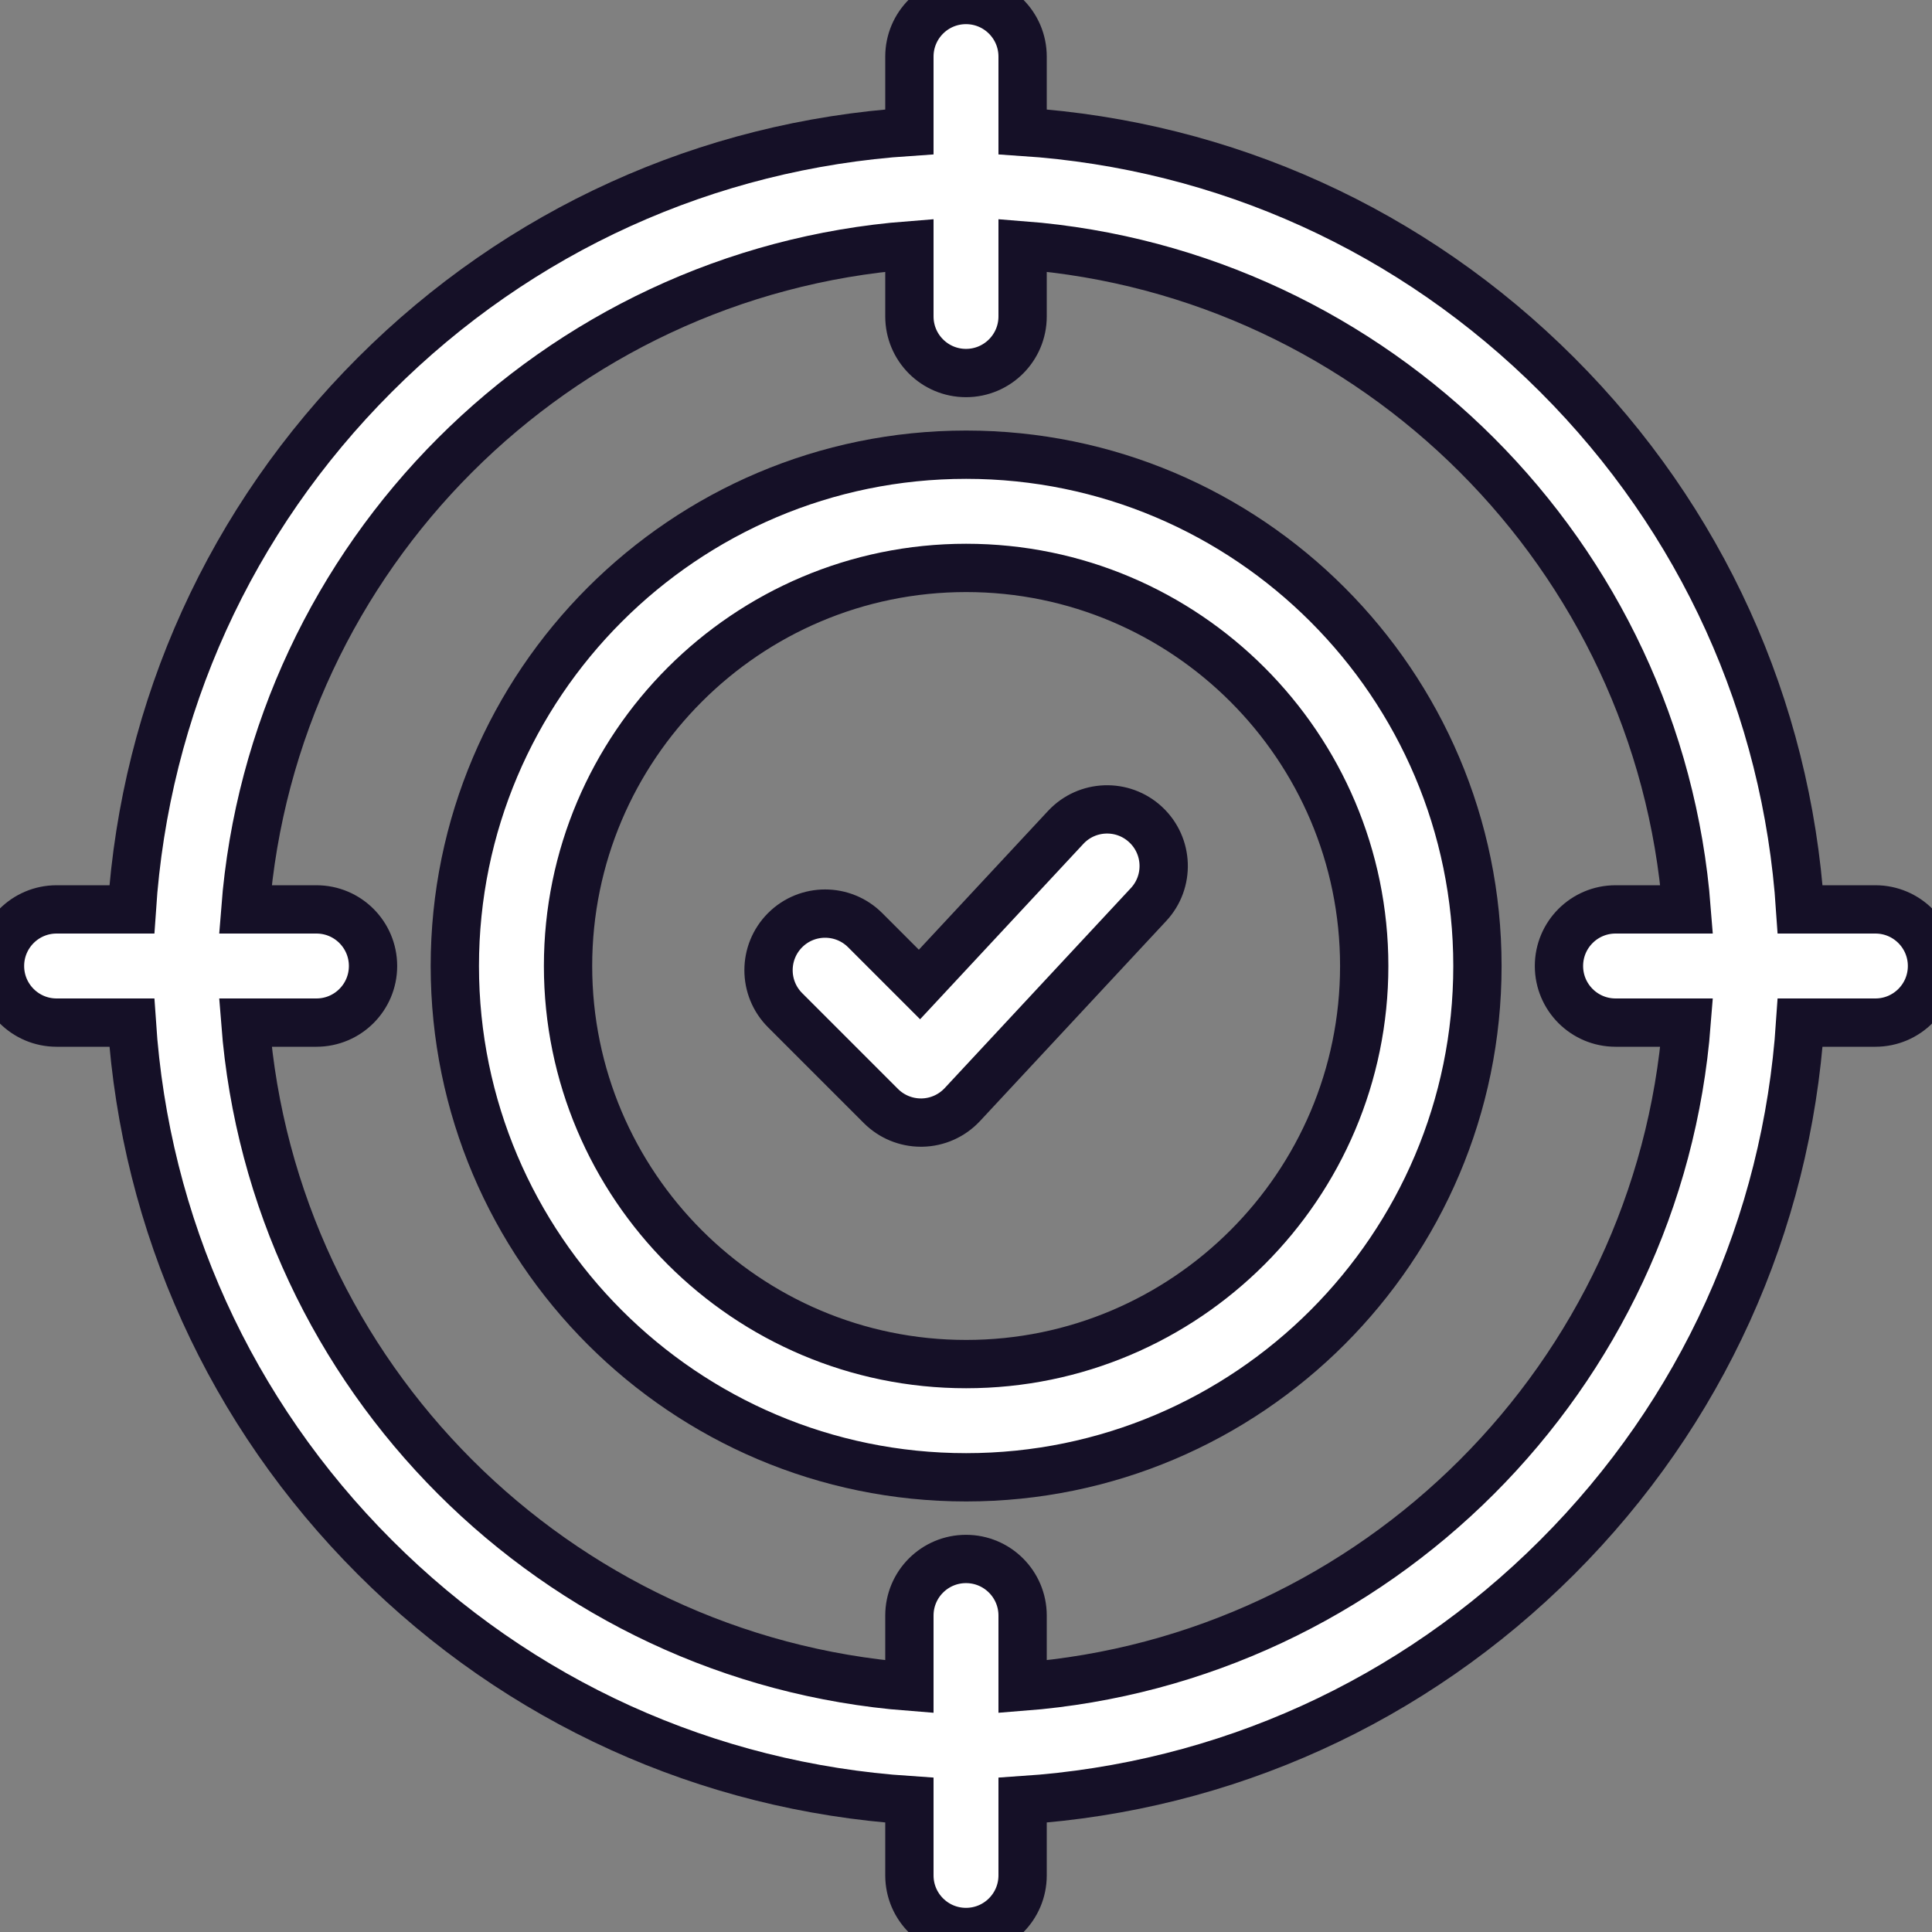
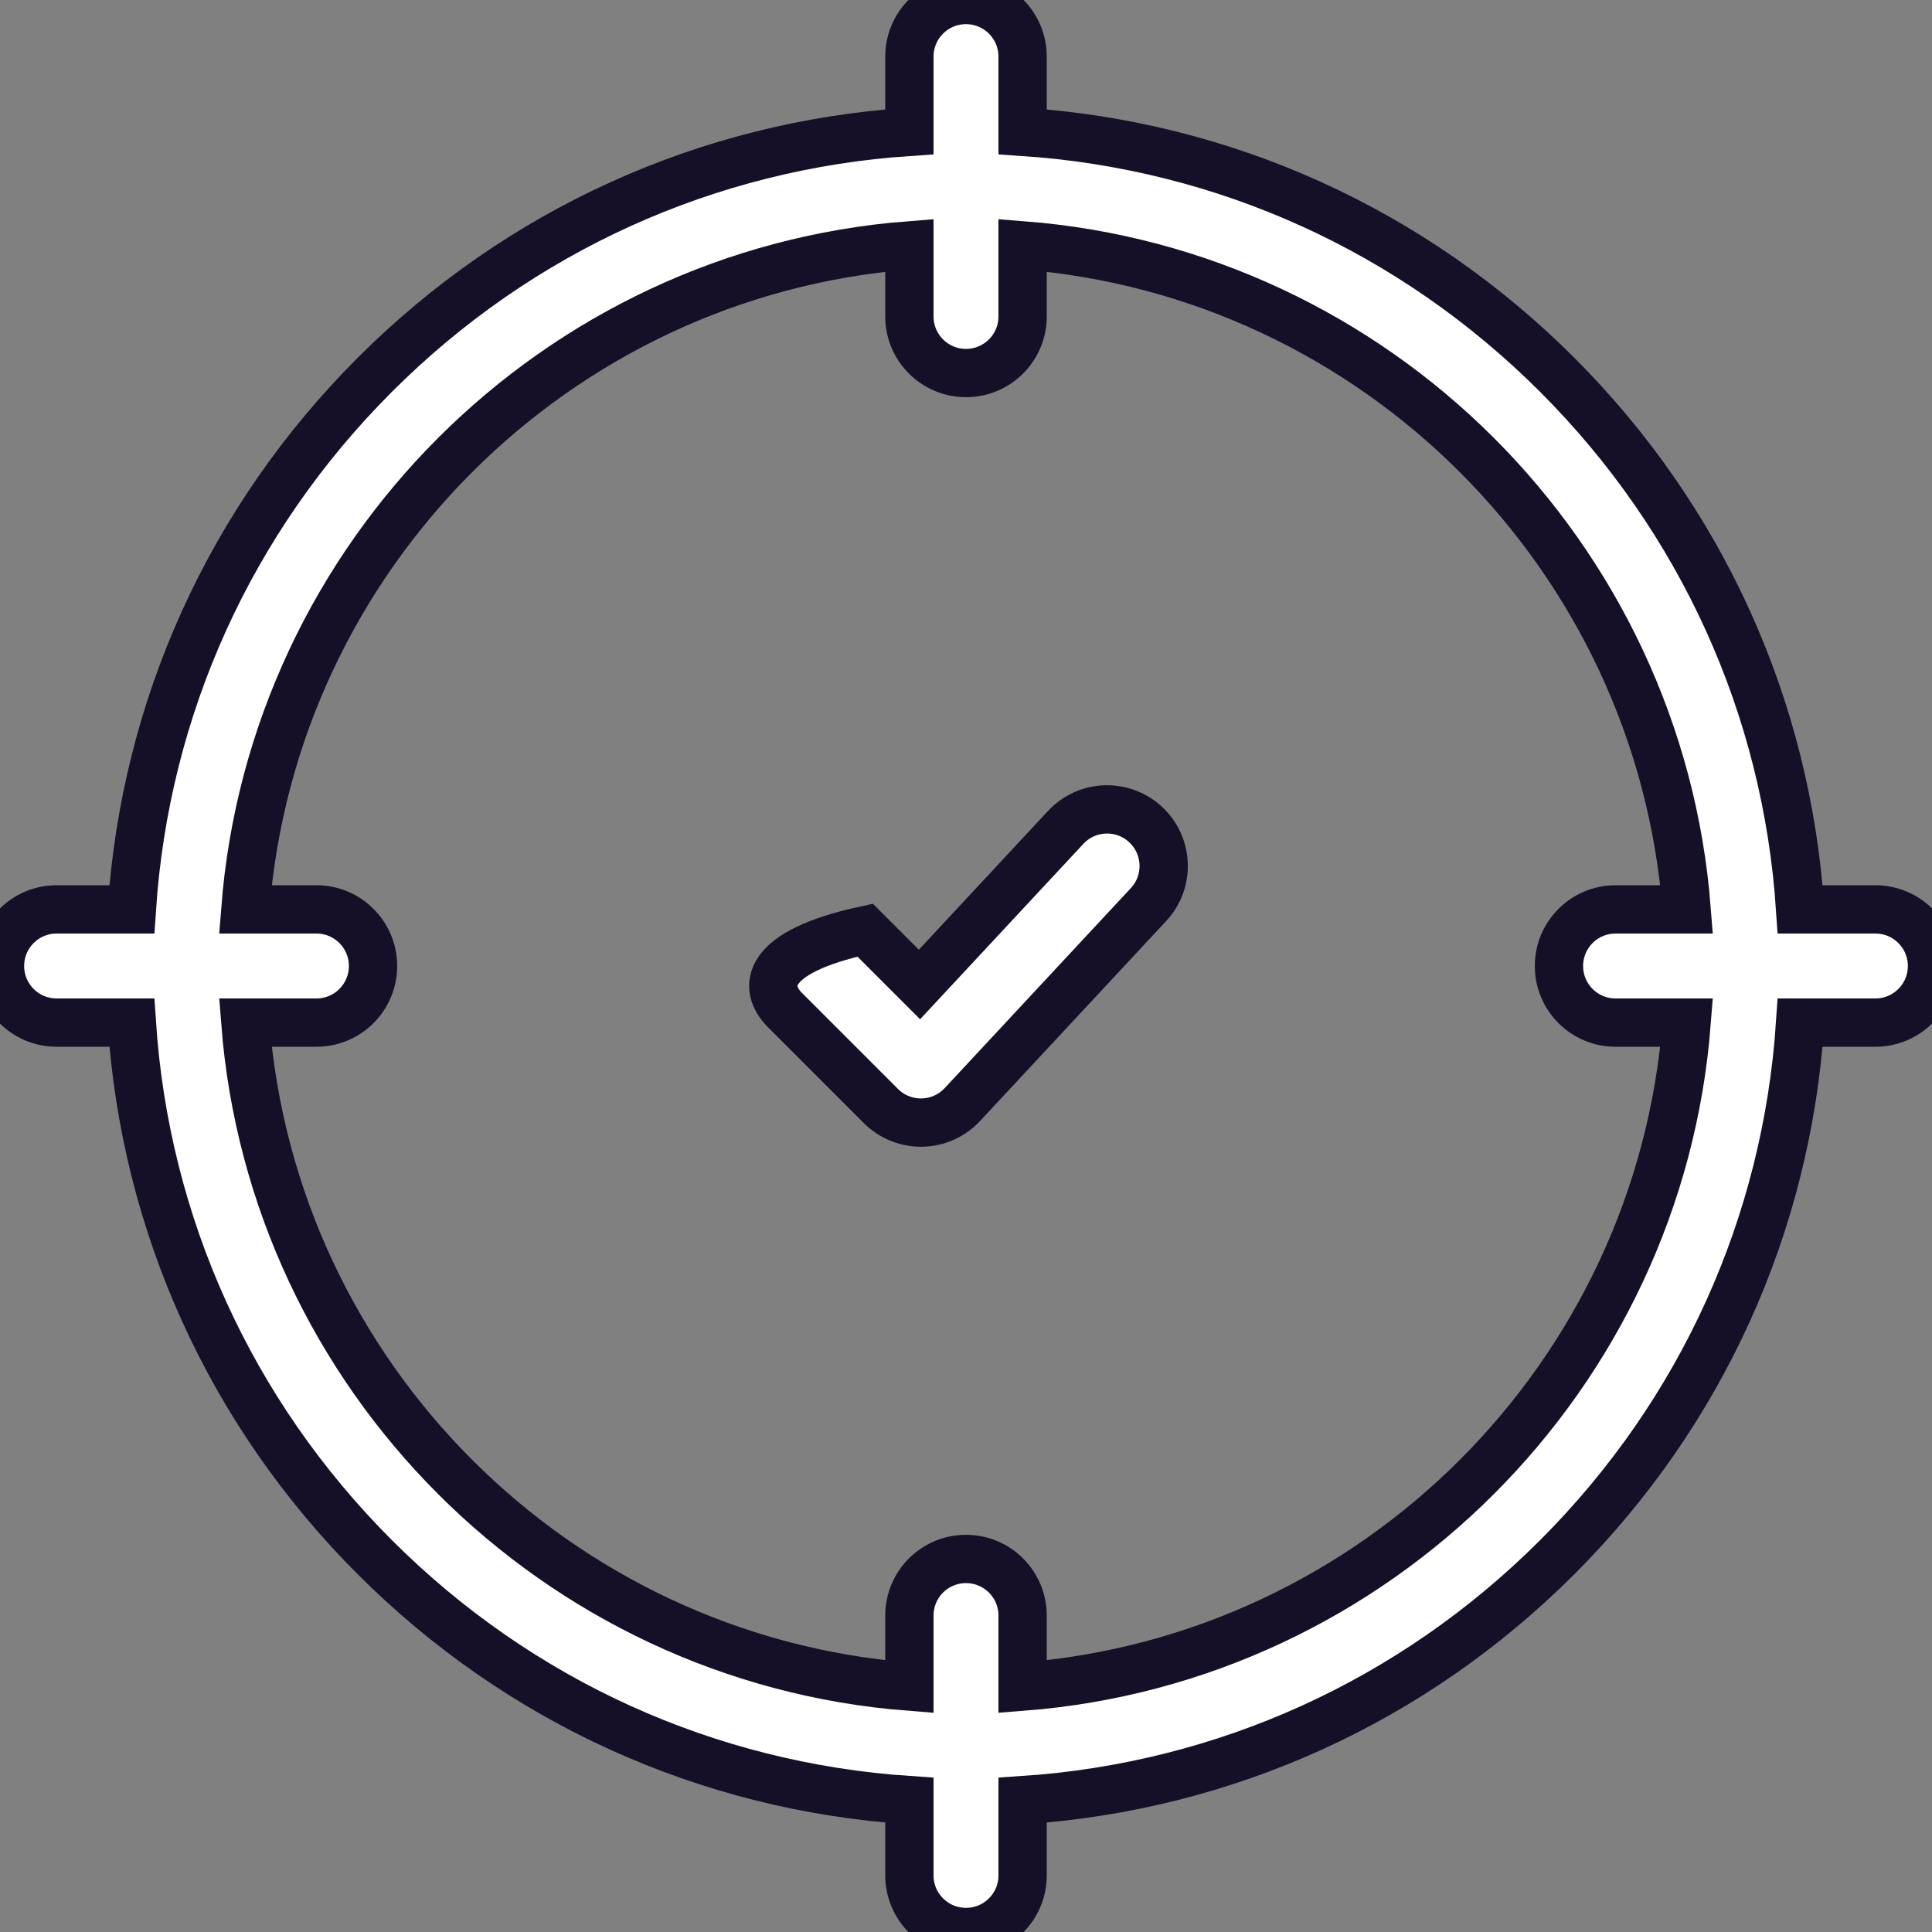
<svg xmlns="http://www.w3.org/2000/svg" width="60" height="60" viewBox="0 0 60 60" fill="none">
  <rect x="0" y="0" width="60" height="60" fill="#808080" stroke="none" />
-   <path d="M30.004 14.121C21.248 14.121 14.125 21.244 14.125 30C14.125 38.756 21.248 45.879 30.004 45.879C38.76 45.879 45.883 38.756 45.883 30C45.883 21.244 38.76 14.121 30.004 14.121ZM30.004 42.363C23.187 42.363 17.641 36.817 17.641 30C17.641 23.183 23.187 17.637 30.004 17.637C36.821 17.637 42.367 23.183 42.367 30C42.367 36.817 36.821 42.363 30.004 42.363Z" fill="white" stroke="#151027" stroke-width="1.5" />
-   <path d="M33.095 25.697L28.555 30.574L26.868 28.887C26.181 28.201 25.068 28.201 24.382 28.887C23.696 29.574 23.696 30.687 24.382 31.373L27.357 34.348C27.687 34.678 28.134 34.863 28.6 34.863C28.611 34.863 28.621 34.863 28.632 34.863C29.109 34.855 29.562 34.652 29.887 34.303L35.668 28.092C36.33 27.382 36.29 26.269 35.579 25.608C34.869 24.946 33.756 24.986 33.095 25.697Z" fill="white" stroke="#151027" stroke-width="1.5" />
+   <path d="M33.095 25.697L28.555 30.574L26.868 28.887C23.696 29.574 23.696 30.687 24.382 31.373L27.357 34.348C27.687 34.678 28.134 34.863 28.6 34.863C28.611 34.863 28.621 34.863 28.632 34.863C29.109 34.855 29.562 34.652 29.887 34.303L35.668 28.092C36.33 27.382 36.29 26.269 35.579 25.608C34.869 24.946 33.756 24.986 33.095 25.697Z" fill="white" stroke="#151027" stroke-width="1.5" />
  <path d="M58.242 28.242H55.906C55.489 21.968 52.848 16.127 48.36 11.64C43.873 7.152 38.032 4.511 31.758 4.094V1.758C31.758 0.787 30.971 0 30 0C29.029 0 28.242 0.787 28.242 1.758V4.094C21.968 4.511 16.127 7.152 11.64 11.64C7.152 16.127 4.511 21.968 4.094 28.242H1.758C0.787 28.242 0 29.029 0 30C0 30.971 0.787 31.758 1.758 31.758H4.094C4.511 38.032 7.152 43.873 11.64 48.36C16.127 52.848 21.968 55.489 28.242 55.906V58.242C28.242 59.213 29.029 60 30 60C30.971 60 31.758 59.213 31.758 58.242V55.906C38.032 55.489 43.873 52.848 48.361 48.36C52.848 43.873 55.489 38.032 55.906 31.758H58.242C59.213 31.758 60 30.971 60 30C60 29.029 59.213 28.242 58.242 28.242ZM31.758 52.381V50.173C31.758 49.202 30.971 48.415 30 48.415C29.029 48.415 28.242 49.202 28.242 50.173V52.381C17.262 51.527 8.473 42.738 7.619 31.758H9.827C10.798 31.758 11.585 30.971 11.585 30C11.585 29.029 10.798 28.242 9.827 28.242H7.619C8.473 17.262 17.262 8.473 28.242 7.619V9.827C28.242 10.798 29.029 11.585 30 11.585C30.971 11.585 31.758 10.798 31.758 9.827V7.619C42.738 8.473 51.527 17.262 52.381 28.242H50.173C49.202 28.242 48.415 29.029 48.415 30C48.415 30.971 49.202 31.758 50.173 31.758H52.381C51.527 42.738 42.738 51.527 31.758 52.381Z" fill="white" stroke="#151027" stroke-width="1.5" />
</svg>